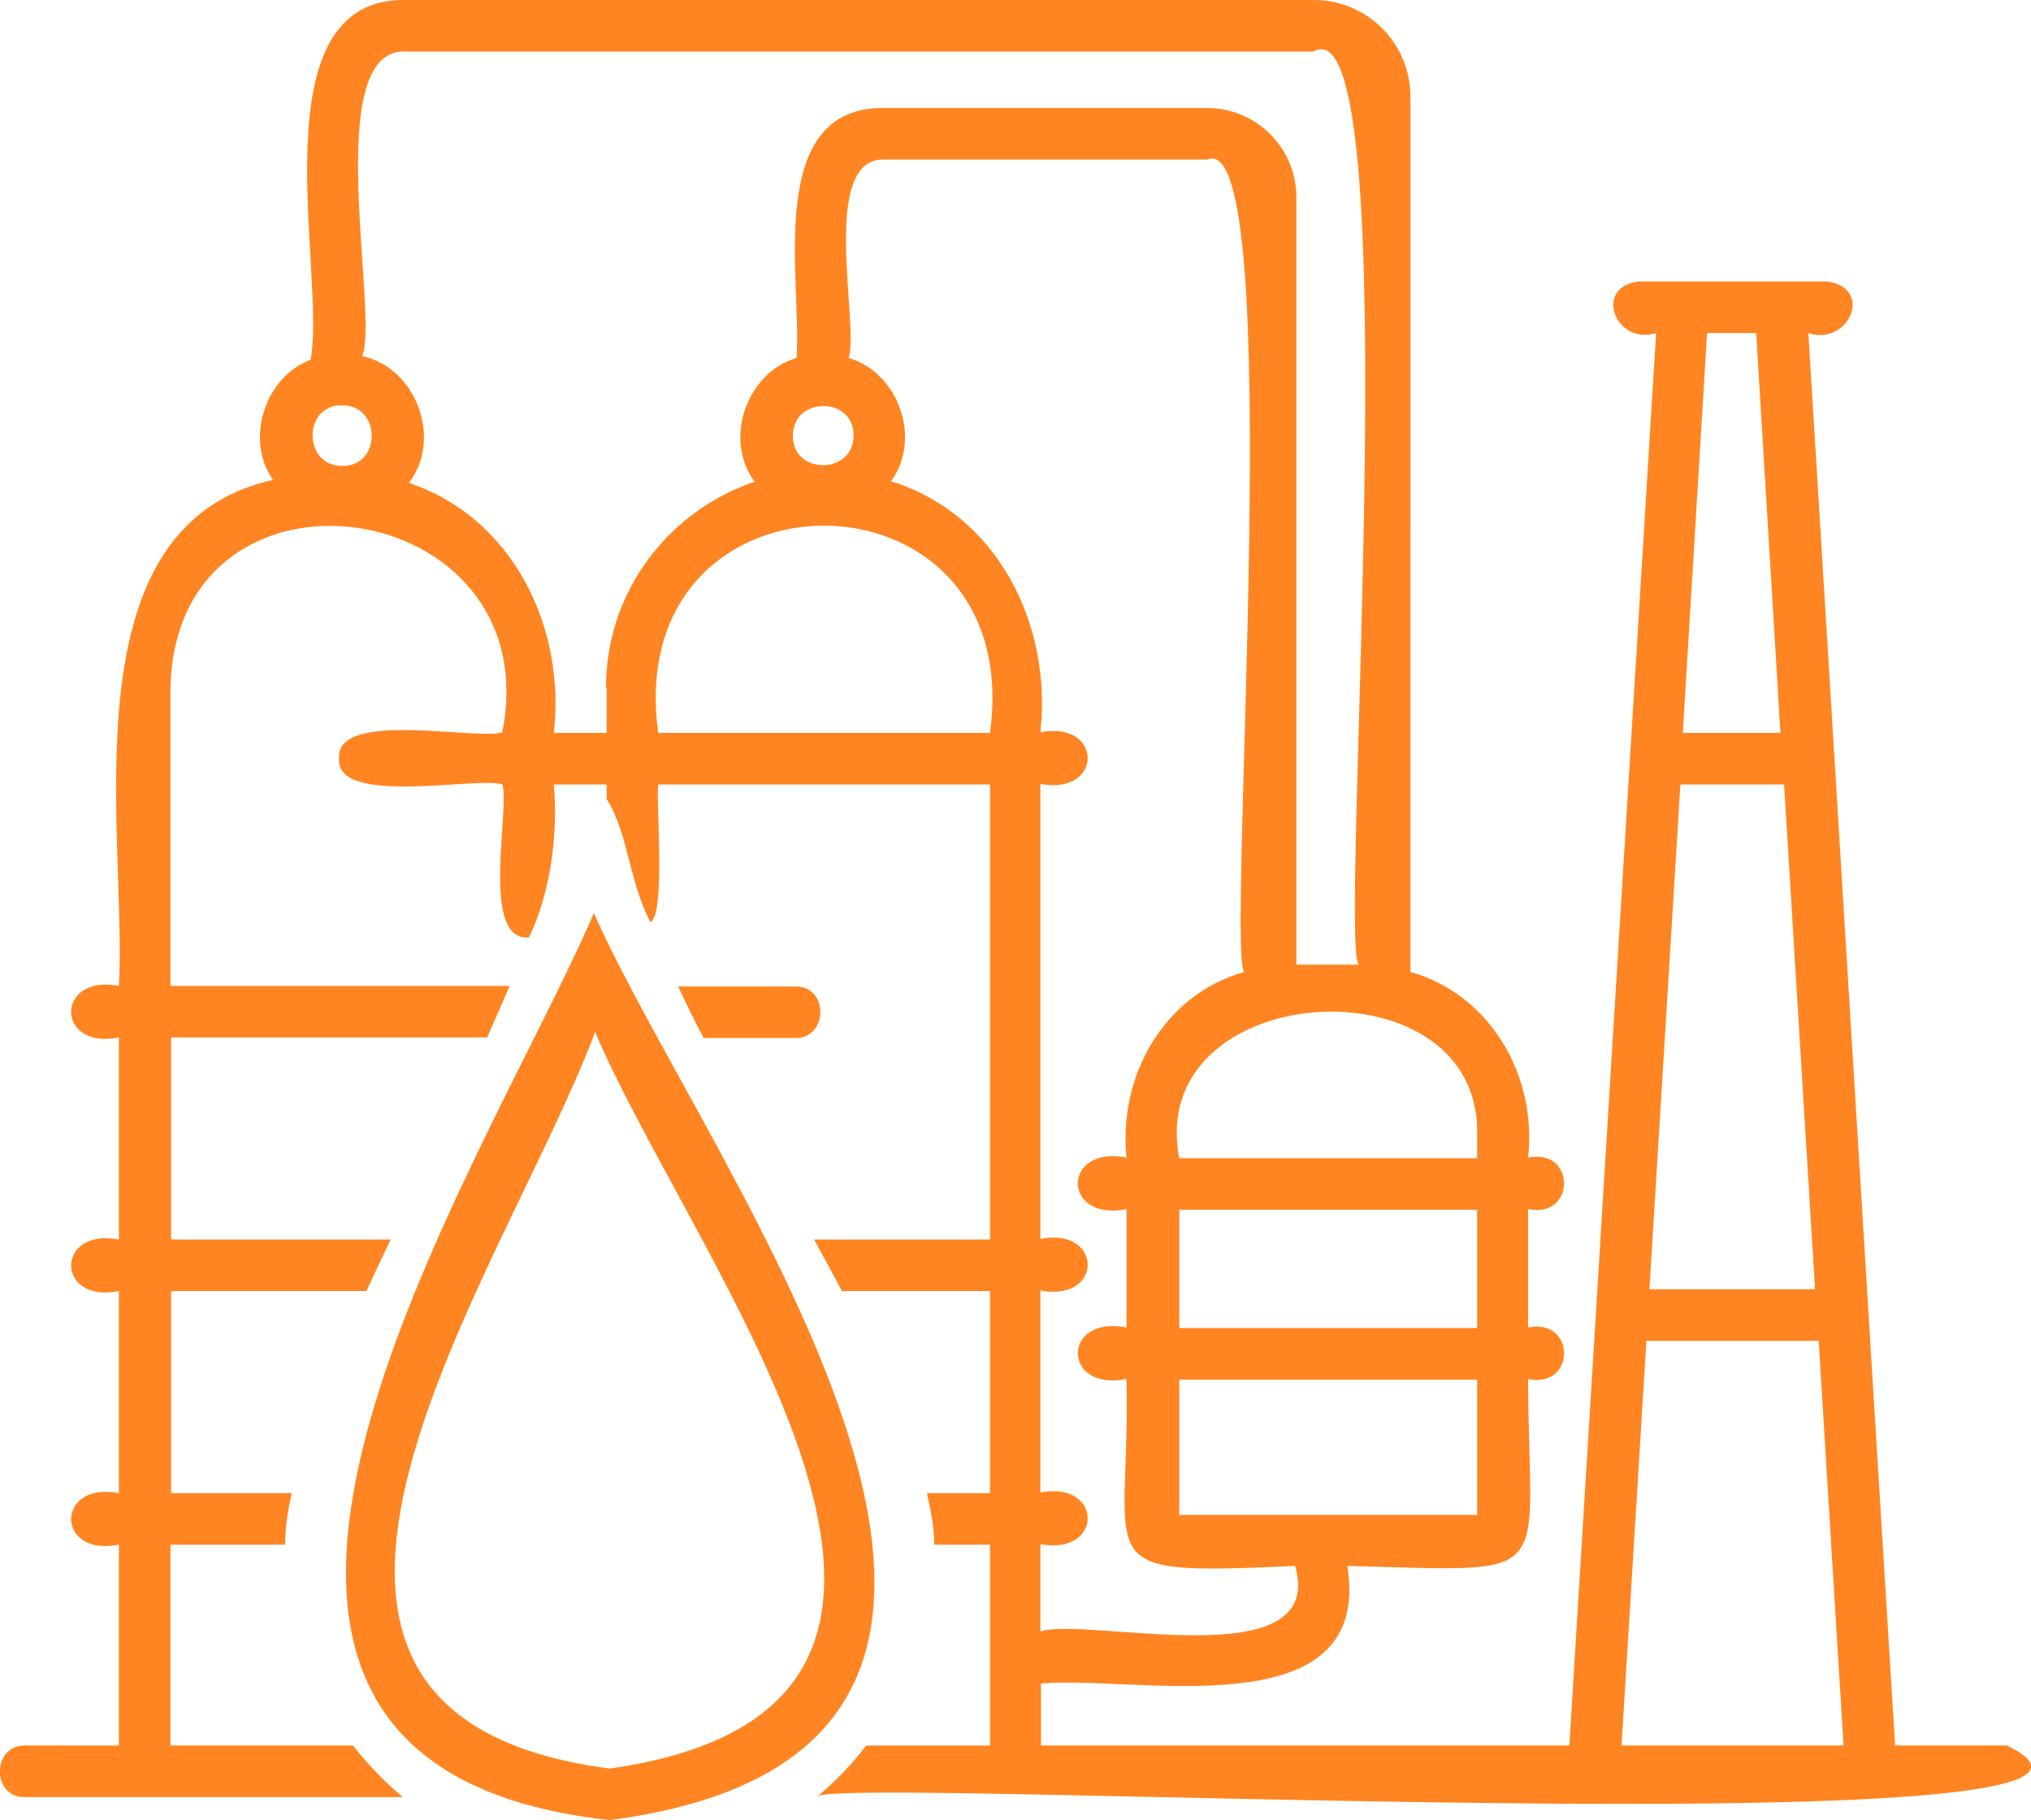
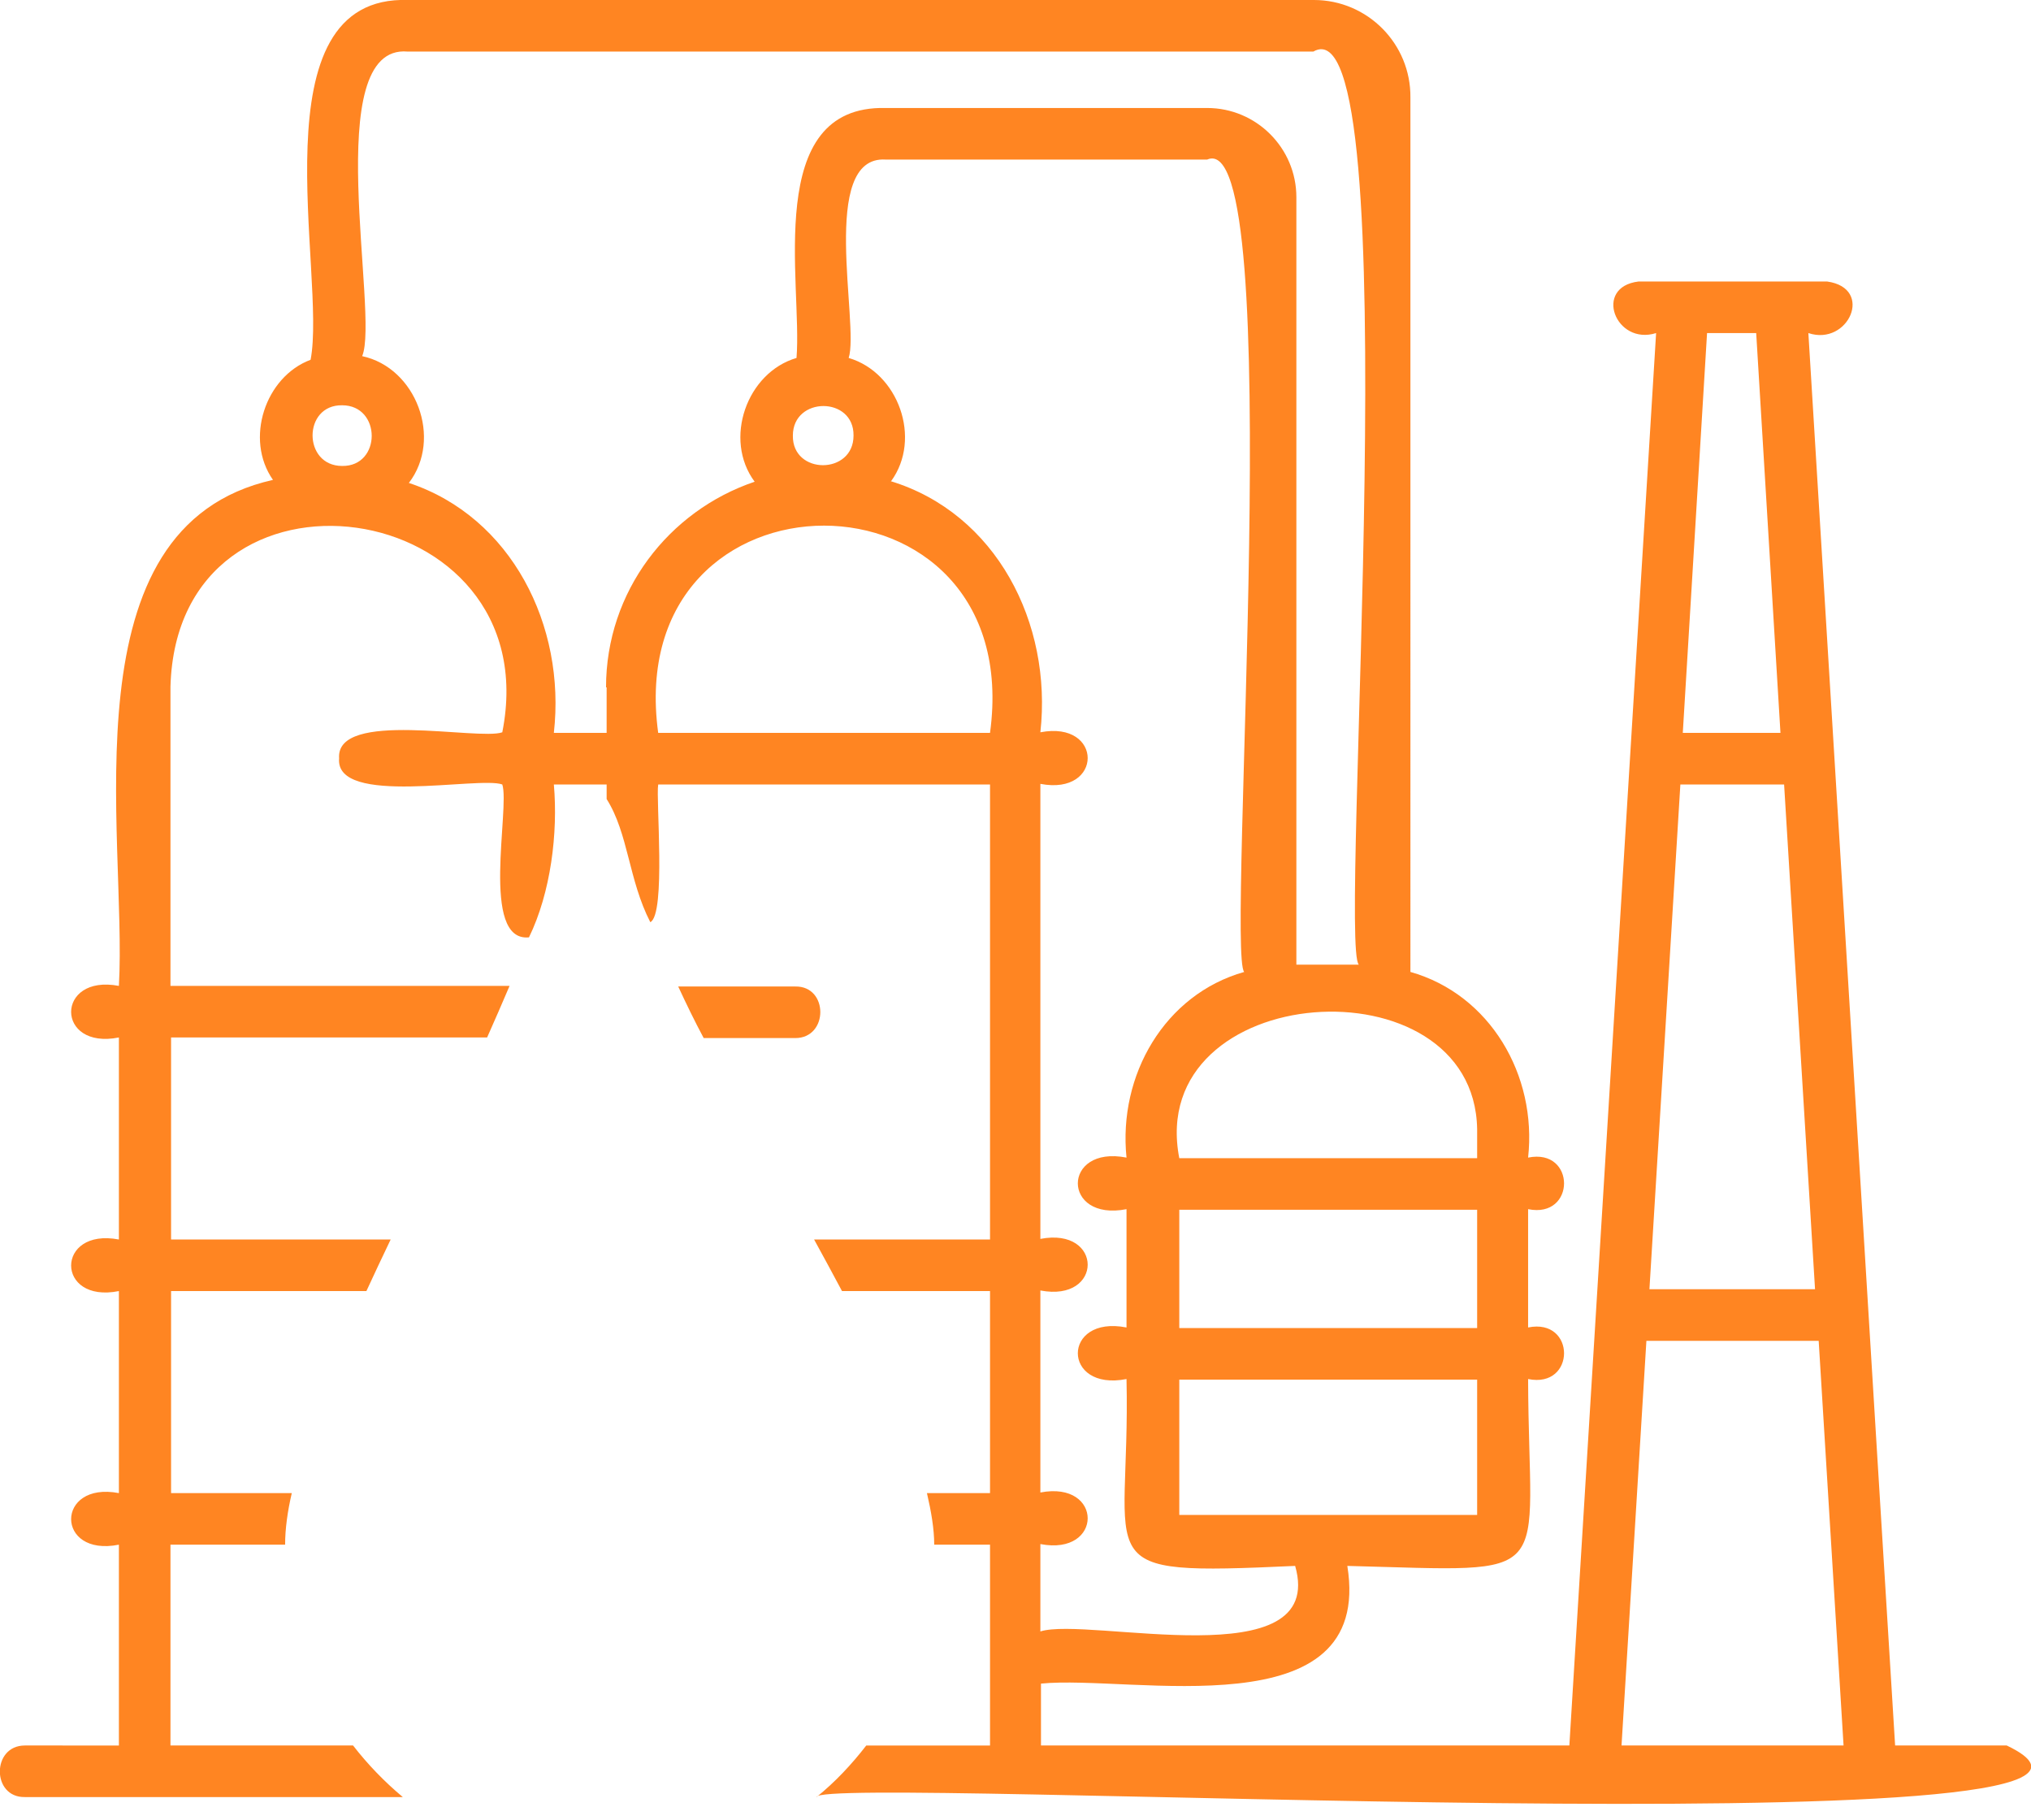
<svg xmlns="http://www.w3.org/2000/svg" id="Layer_2" data-name="Layer 2" viewBox="0 0 33.48 30">
  <defs>
    <style>
      .cls-1 {
        fill: #ff8522;
      }
    </style>
  </defs>
  <g id="research-layers">
    <g id="installed-base">
      <g>
-         <path class="cls-1" d="M10.05,30c-8.61-.94-2.08-10.72-.26-14.95,1.9,4.29,9.23,13.78.26,14.95ZM9.81,17.01c-1.48,3.96-6.76,11.23.24,12.14,7.22-1.02,1.42-8.24-.24-12.14Z" />
        <g>
          <path class="cls-1" d="M13.1,16.26h-1.92c.13.28.27.57.42.85h1.51c.55,0,.55-.86,0-.85Z" />
          <path class="cls-1" d="M33.08,28.77h-1.84c-.29-4.67-1.13-18.41-1.43-23.28.66.22,1.09-.74.31-.85,0,0-3.11,0-3.11,0-.75.09-.38,1.06.29.85l-1.43,23.28h-8.71v-1.02c1.49-.15,5.49.79,5.05-1.94,3.53.09,2.99.3,2.98-3.08.79.16.79-1.01,0-.85v-1.95c.79.16.79-1.01,0-.85.15-1.36-.63-2.69-1.94-3.06V1.61C23.26.72,22.54,0,21.66,0H6.73c-2.55-.09-1.34,4.53-1.61,5.93-.75.28-1.09,1.31-.62,1.98-3.45.77-2.4,5.84-2.54,8.34-1.05-.2-1.05,1.06,0,.85v3.33c-1.05-.2-1.05,1.06,0,.85v3.33c-1.05-.2-1.05,1.06,0,.85v3.31H.41c-.55,0-.55.86,0,.85,1.27,0,4.91,0,6.23,0-.3-.25-.58-.54-.82-.85h-3.01v-3.31h1.89c0-.26.04-.55.11-.85h-1.99v-3.33h3.22c.13-.28.26-.56.4-.85h-3.62v-3.33h5.21c.13-.29.25-.57.37-.85H2.81v-4.93c.11-4.06,6.25-3.18,5.47.75-.39.14-2.75-.38-2.69.43-.07.8,2.31.29,2.69.43.13.39-.37,2.6.44,2.52.36-.74.48-1.72.41-2.52h.87v.24c.36.57.36,1.33.72,2.03.26-.13.09-2.04.13-2.27h5.47v7.5h-2.9c.16.29.31.57.46.85h2.44v3.33h-1.04c.07.3.12.59.12.85h.92v3.31h-2.04c-.24.31-.51.6-.82.85-.01-.38,23.35.93,19.62-.85ZM24.35,24.97h-4.91v-2.23h4.91v2.23ZM24.35,21.89h-4.91v-1.95h4.91v1.95ZM24.35,18.61v.48h-4.91c-.57-2.94,4.86-3.31,4.91-.48ZM5.64,7.68c-.65,0-.65-1.01,0-1,.65,0,.65,1.01,0,1ZM10,11.33v.75h-.87c.2-1.77-.7-3.56-2.39-4.12.56-.73.12-1.9-.77-2.09.29-.68-.71-5.15.75-5.02,0,0,14.93,0,14.93,0,1.59-.92.41,14.75.75,15.05h-1.03V3.25c0-.81-.66-1.47-1.47-1.47h-5.3c-2.03-.05-1.37,2.9-1.47,4.12-.82.24-1.21,1.34-.69,2.04-1.42.48-2.45,1.81-2.45,3.39ZM14.07,7.18c0,.65-1.01.65-1,0,0-.65,1.01-.65,1,0ZM16.32,12.08h-5.47c-.62-4.56,6.09-4.55,5.47,0ZM14.69,7.93c.51-.7.12-1.79-.7-2.03.18-.55-.5-3.34.61-3.27,0,0,5.3,0,5.3,0,1.33-.58.31,13.07.61,13.39-1.31.37-2.08,1.7-1.94,3.06-1.07-.21-1.07,1.06,0,.85v1.95c-1.07-.21-1.07,1.06,0,.85.07,3.11-.73,3.24,2.78,3.08.53,1.86-3.41.83-4.2,1.08v-1.44c1.04.2,1.04-1.05,0-.85v-3.33c1.04.2,1.04-1.05,0-.85v-7.5c1.04.2,1.04-1.05,0-.85.2-1.8-.73-3.61-2.47-4.14ZM28.15,5.49h.8l.4,6.59h-1.61l.4-6.59ZM27.7,12.93h1.71l.51,8.32h-2.73l.51-8.32ZM26.73,28.77l.41-6.67h2.84l.41,6.67h-3.65Z" />
        </g>
      </g>
    </g>
  </g>
</svg>